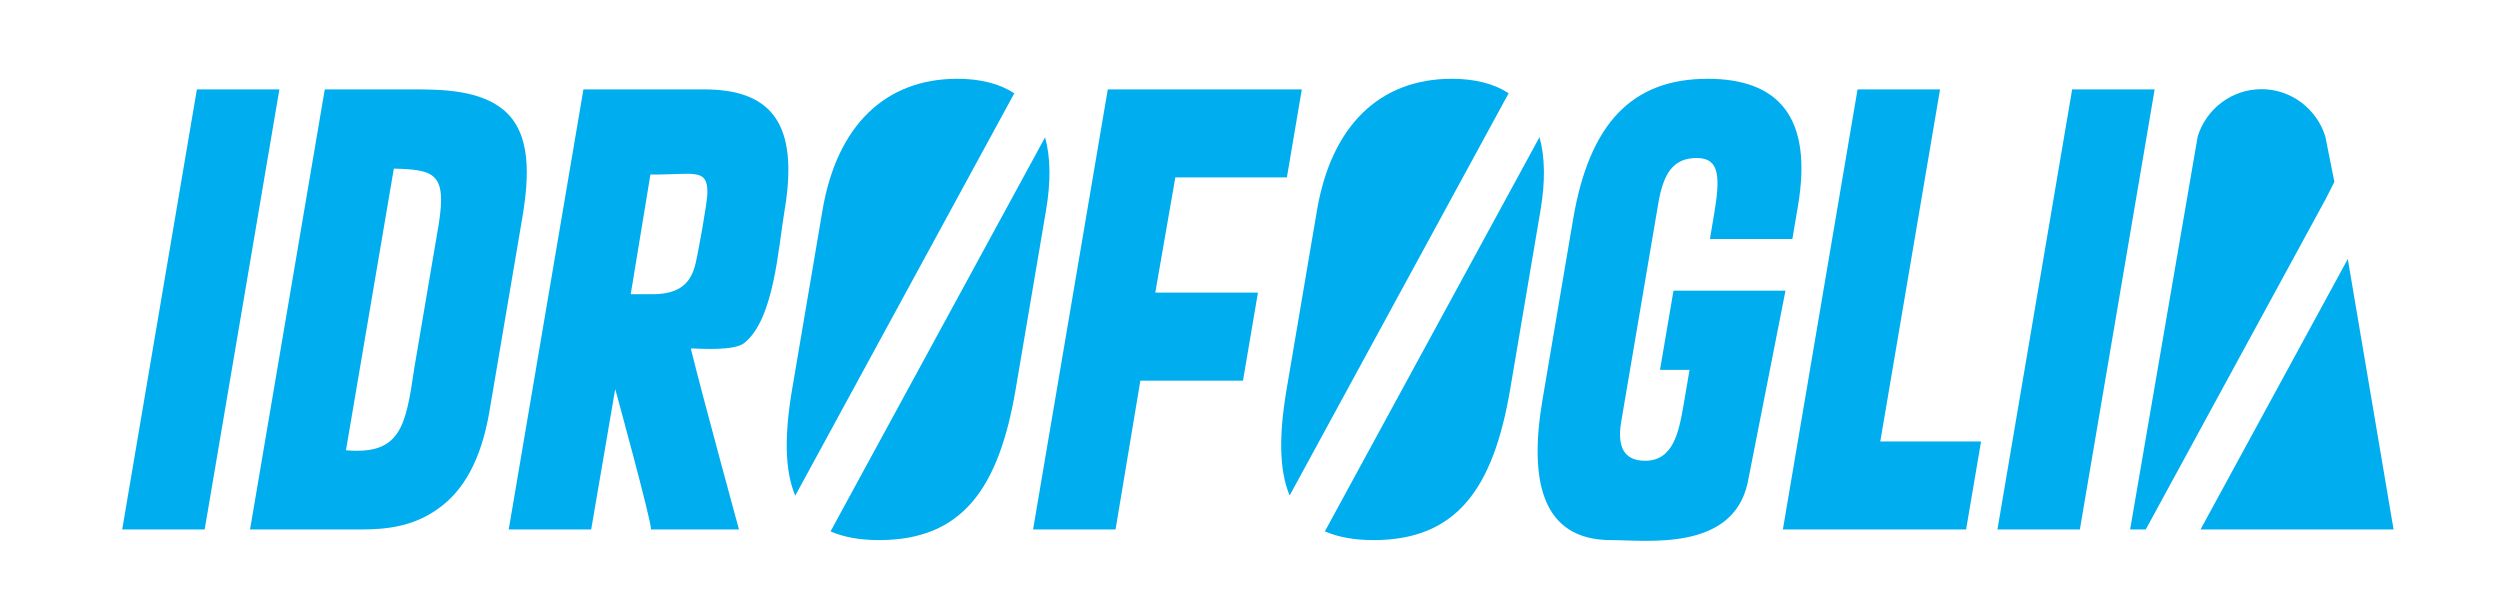
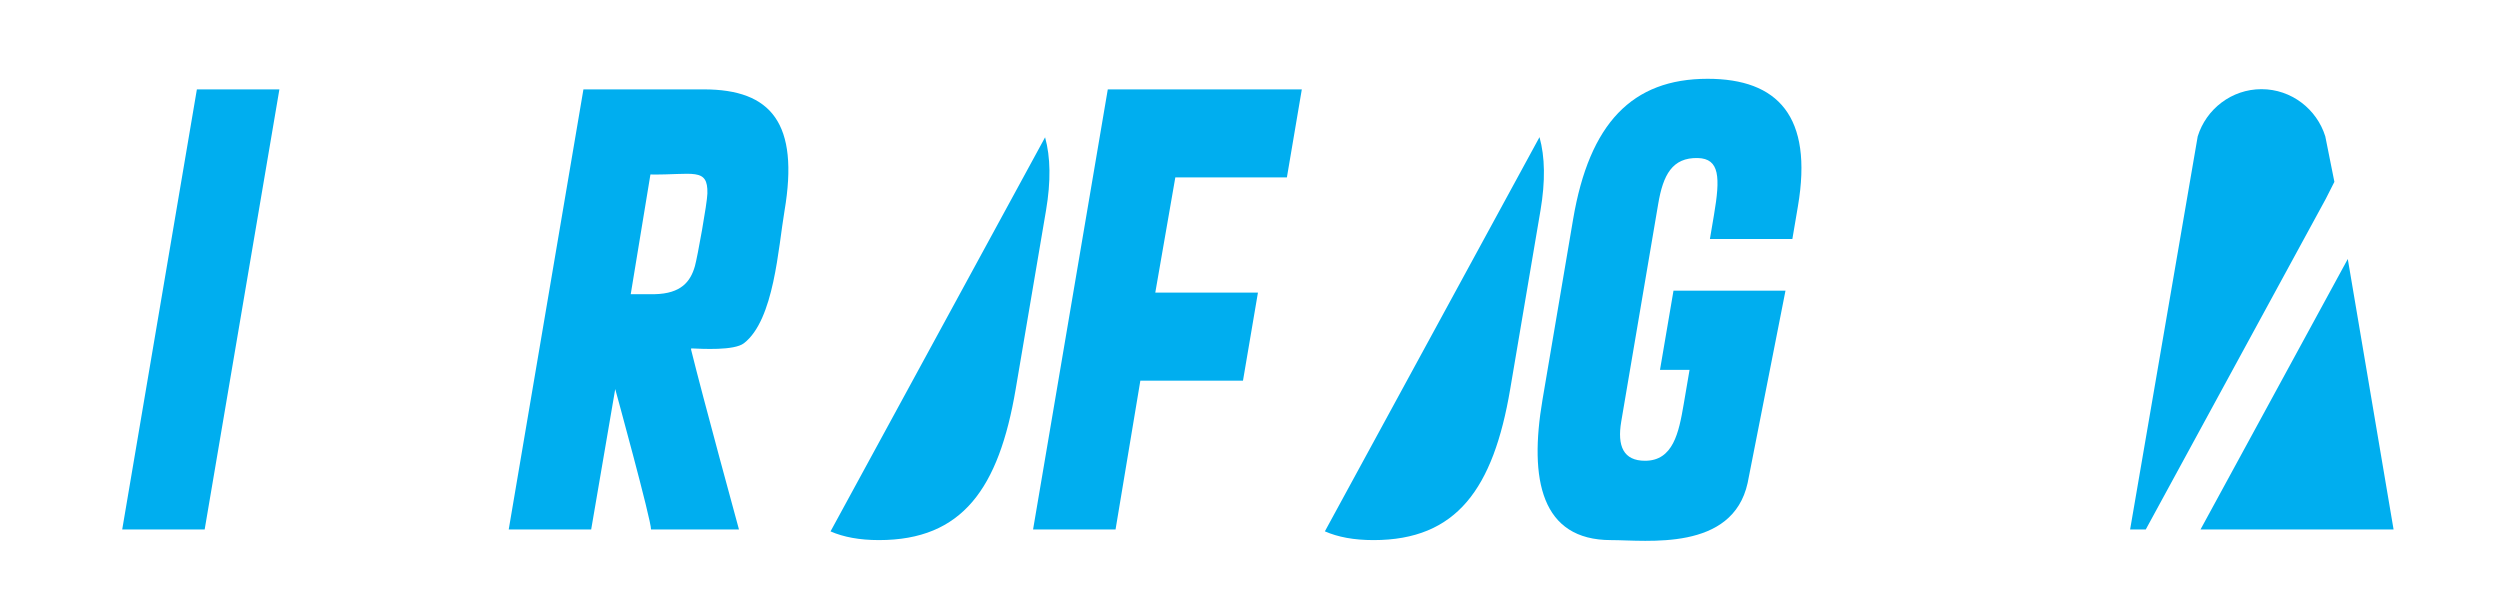
<svg xmlns="http://www.w3.org/2000/svg" xmlns:ns1="http://www.serif.com/" width="100%" height="100%" viewBox="0 0 312 75" version="1.1" xml:space="preserve" style="fill-rule:evenodd;clip-rule:evenodd;stroke-linejoin:round;stroke-miterlimit:2;">
  <g id="Livello-1" ns1:id="Livello 1">
    <path d="M15.252,66.078l9.319,-54.923l10.297,0l-9.326,54.923l-10.29,0Z" style="fill:#00aeef;fill-rule:nonzero;" />
-     <path d="M43.175,56.196c6.809,0.582 7.463,-2.931 8.529,-10.257l3.047,-17.94c1.036,-6.442 -0.597,-6.812 -5.6,-6.957l-5.976,35.154Zm-11.969,9.882l9.326,-54.924l11.17,0c3.744,0 8.222,0.147 11.147,2.565c3.479,2.925 3.214,8.27 2.319,13.548l-4.14,24.382c-0.988,5.492 -3.019,9.525 -6.399,11.87c-3.066,2.198 -6.401,2.559 -9.562,2.559l-13.861,0Z" style="fill:#00aeef;fill-rule:nonzero;" />
    <path d="M78.715,36.714l3.005,-0c3.268,-0.074 4.455,-1.553 5.006,-3.506c0.311,-1.094 1.533,-7.869 1.556,-9.057c0.086,-3.319 -1.823,-2.297 -7.109,-2.374l-2.458,14.937Zm-4.937,29.365l-10.29,-0l9.324,-54.924l15.029,-0c8.428,-0 11.916,4.247 10.065,15.165c-0.778,4.561 -1.291,13.594 -5.057,16.509c-1.215,0.953 -5.278,0.704 -6.58,0.651l-0.026,0.135c1.459,5.936 5.98,22.464 5.98,22.464l-10.976,-0c0.051,-1.084 -4.468,-17.525 -4.468,-17.525l-3.001,17.525Z" style="fill:#00aeef;fill-rule:nonzero;" />
    <path d="M128.927,66.078l9.325,-54.923l24.214,0l-1.862,10.984l-13.924,0l-2.501,14.38l12.811,0l-1.867,10.989l-12.808,0l-3.095,18.57l-10.293,0Z" style="fill:#00aeef;fill-rule:nonzero;" />
    <path d="M218.106,60.268c-1.884,8.594 -12.608,7.136 -17.057,7.136c-8.71,-0 -10.238,-7.55 -8.547,-17.507l3.826,-22.554c2.03,-11.941 7.356,-17.509 16.781,-17.509c8.767,-0 13.179,4.689 11.273,15.895l-0.695,4.099l-10.29,-0l0.508,-3.004c0.795,-4.684 0.724,-7.026 -2.015,-7.101c-3.204,-0.074 -4.336,2.119 -4.944,5.714l-4.615,27.172c-0.52,3.068 0.275,4.895 2.973,4.895c3.504,-0 4.216,-3.51 4.816,-7.023l0.737,-4.323l-3.689,-0l1.684,-9.88l13.977,-0l-4.723,23.99Z" style="fill:#00aeef;fill-rule:nonzero;" />
-     <path d="M222.503,66.078l9.32,-54.923l10.295,0l-7.458,43.937l12.575,0l-1.866,10.986l-22.866,0Z" style="fill:#00aeef;fill-rule:nonzero;" />
-     <path d="M249.28,66.078l9.324,-54.923l10.297,0l-9.335,54.923l-10.286,0Z" style="fill:#00aeef;fill-rule:nonzero;" />
-     <path d="M188.28,11.636c-1.814,-1.184 -4.188,-1.803 -7.096,-1.803c-9.01,0 -15.028,5.862 -16.824,16.413l-3.79,22.33c-0.973,5.702 -0.936,10.125 0.378,13.262l27.332,-50.202Z" style="fill:#00aeef;fill-rule:nonzero;" />
    <path d="M165.344,66.311c1.616,0.712 3.609,1.093 6.066,1.093c10.41,-0 14.958,-6.448 17.06,-18.827l3.785,-22.33c0.612,-3.612 0.565,-6.672 -0.126,-9.133l-26.785,49.197Z" style="fill:#00aeef;fill-rule:nonzero;" />
    <path d="M274.625,66.078l24.093,0l-5.714,-33.757l-18.38,33.757Z" style="fill:#00aeef;fill-rule:nonzero;" />
    <path d="M290.259,24.813l1.073,-2.119l-1.136,-5.675c-1.061,-3.401 -4.231,-5.89 -7.962,-5.89c-3.729,0 -6.898,2.48 -7.959,5.886l-8.437,49.063l1.954,0l22.467,-41.265Z" style="fill:#00aeef;fill-rule:nonzero;" />
    <path d="M103.65,66.318c1.616,0.706 3.604,1.085 6.049,1.085c10.413,0 14.956,-6.448 17.056,-18.827l3.791,-22.33c0.612,-3.601 0.564,-6.654 -0.119,-9.11l-26.777,49.182Z" style="fill:#00aeef;fill-rule:nonzero;" />
-     <path d="M126.585,11.645c-1.818,-1.189 -4.194,-1.812 -7.112,-1.812c-9.01,0 -15.036,5.862 -16.826,16.414l-3.79,22.329c-0.968,5.715 -0.937,10.146 0.39,13.282l27.338,-50.213Z" style="fill:#00aeef;fill-rule:nonzero;" />
  </g>
</svg>